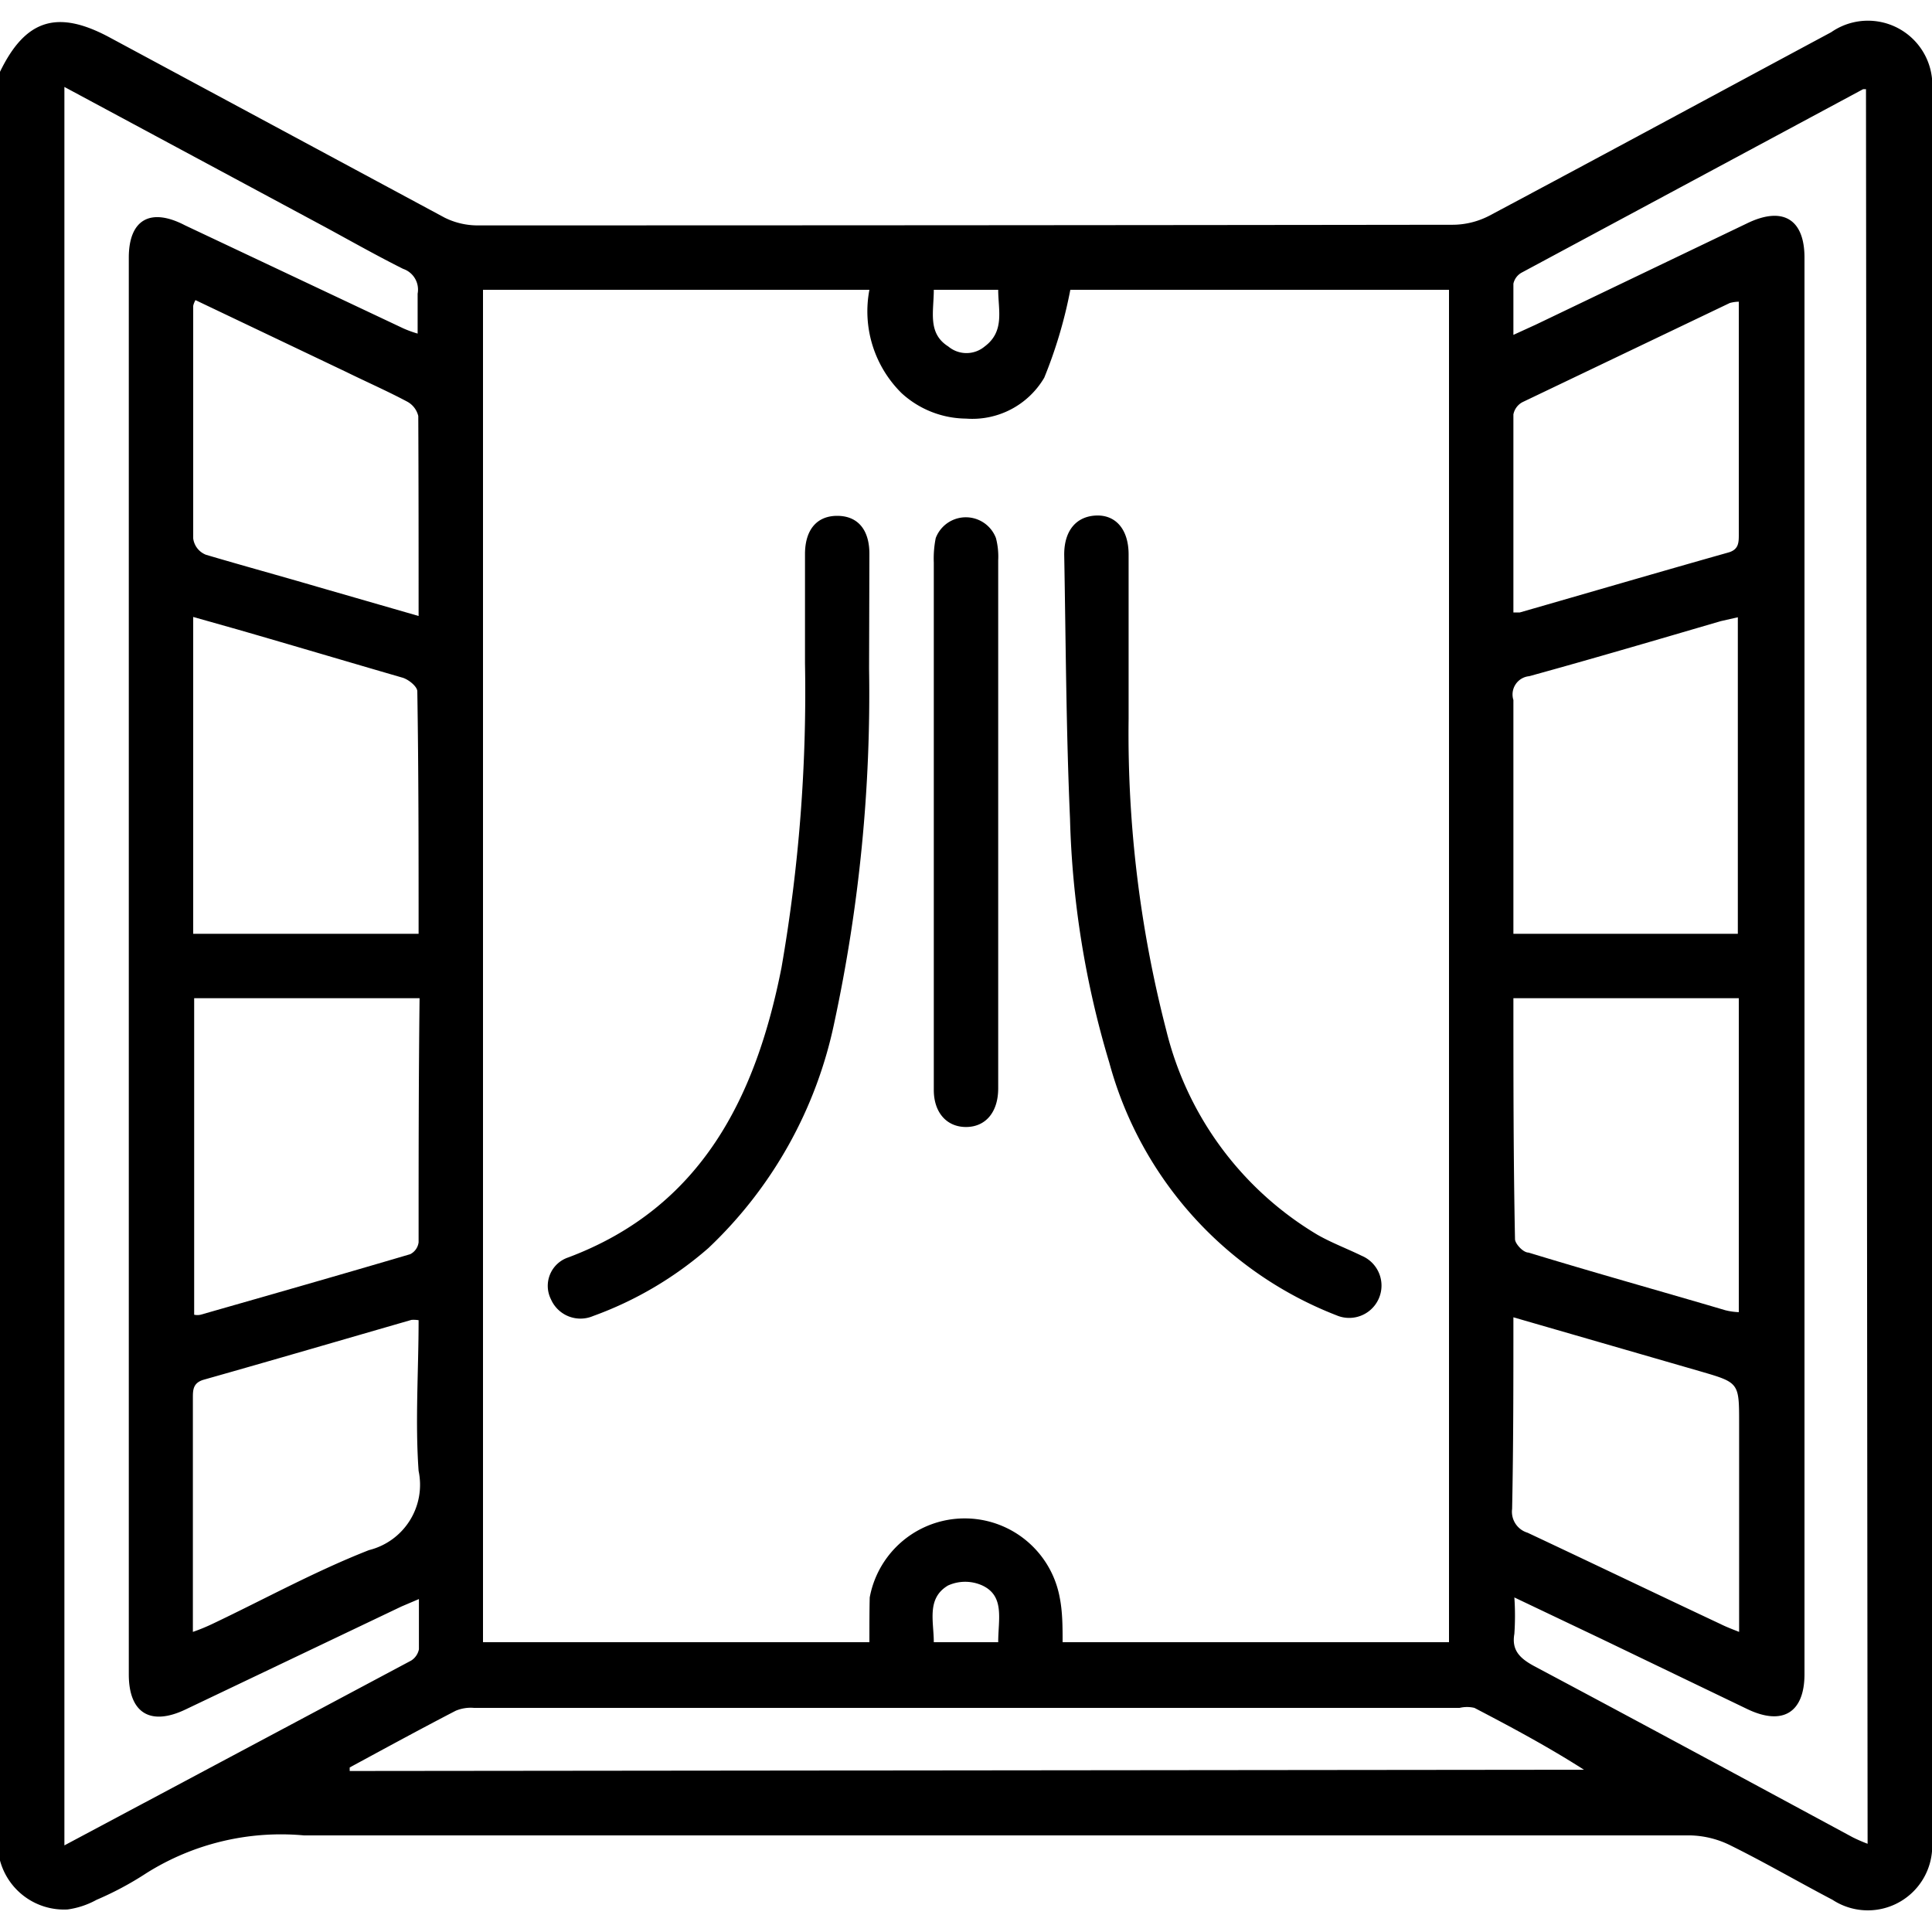
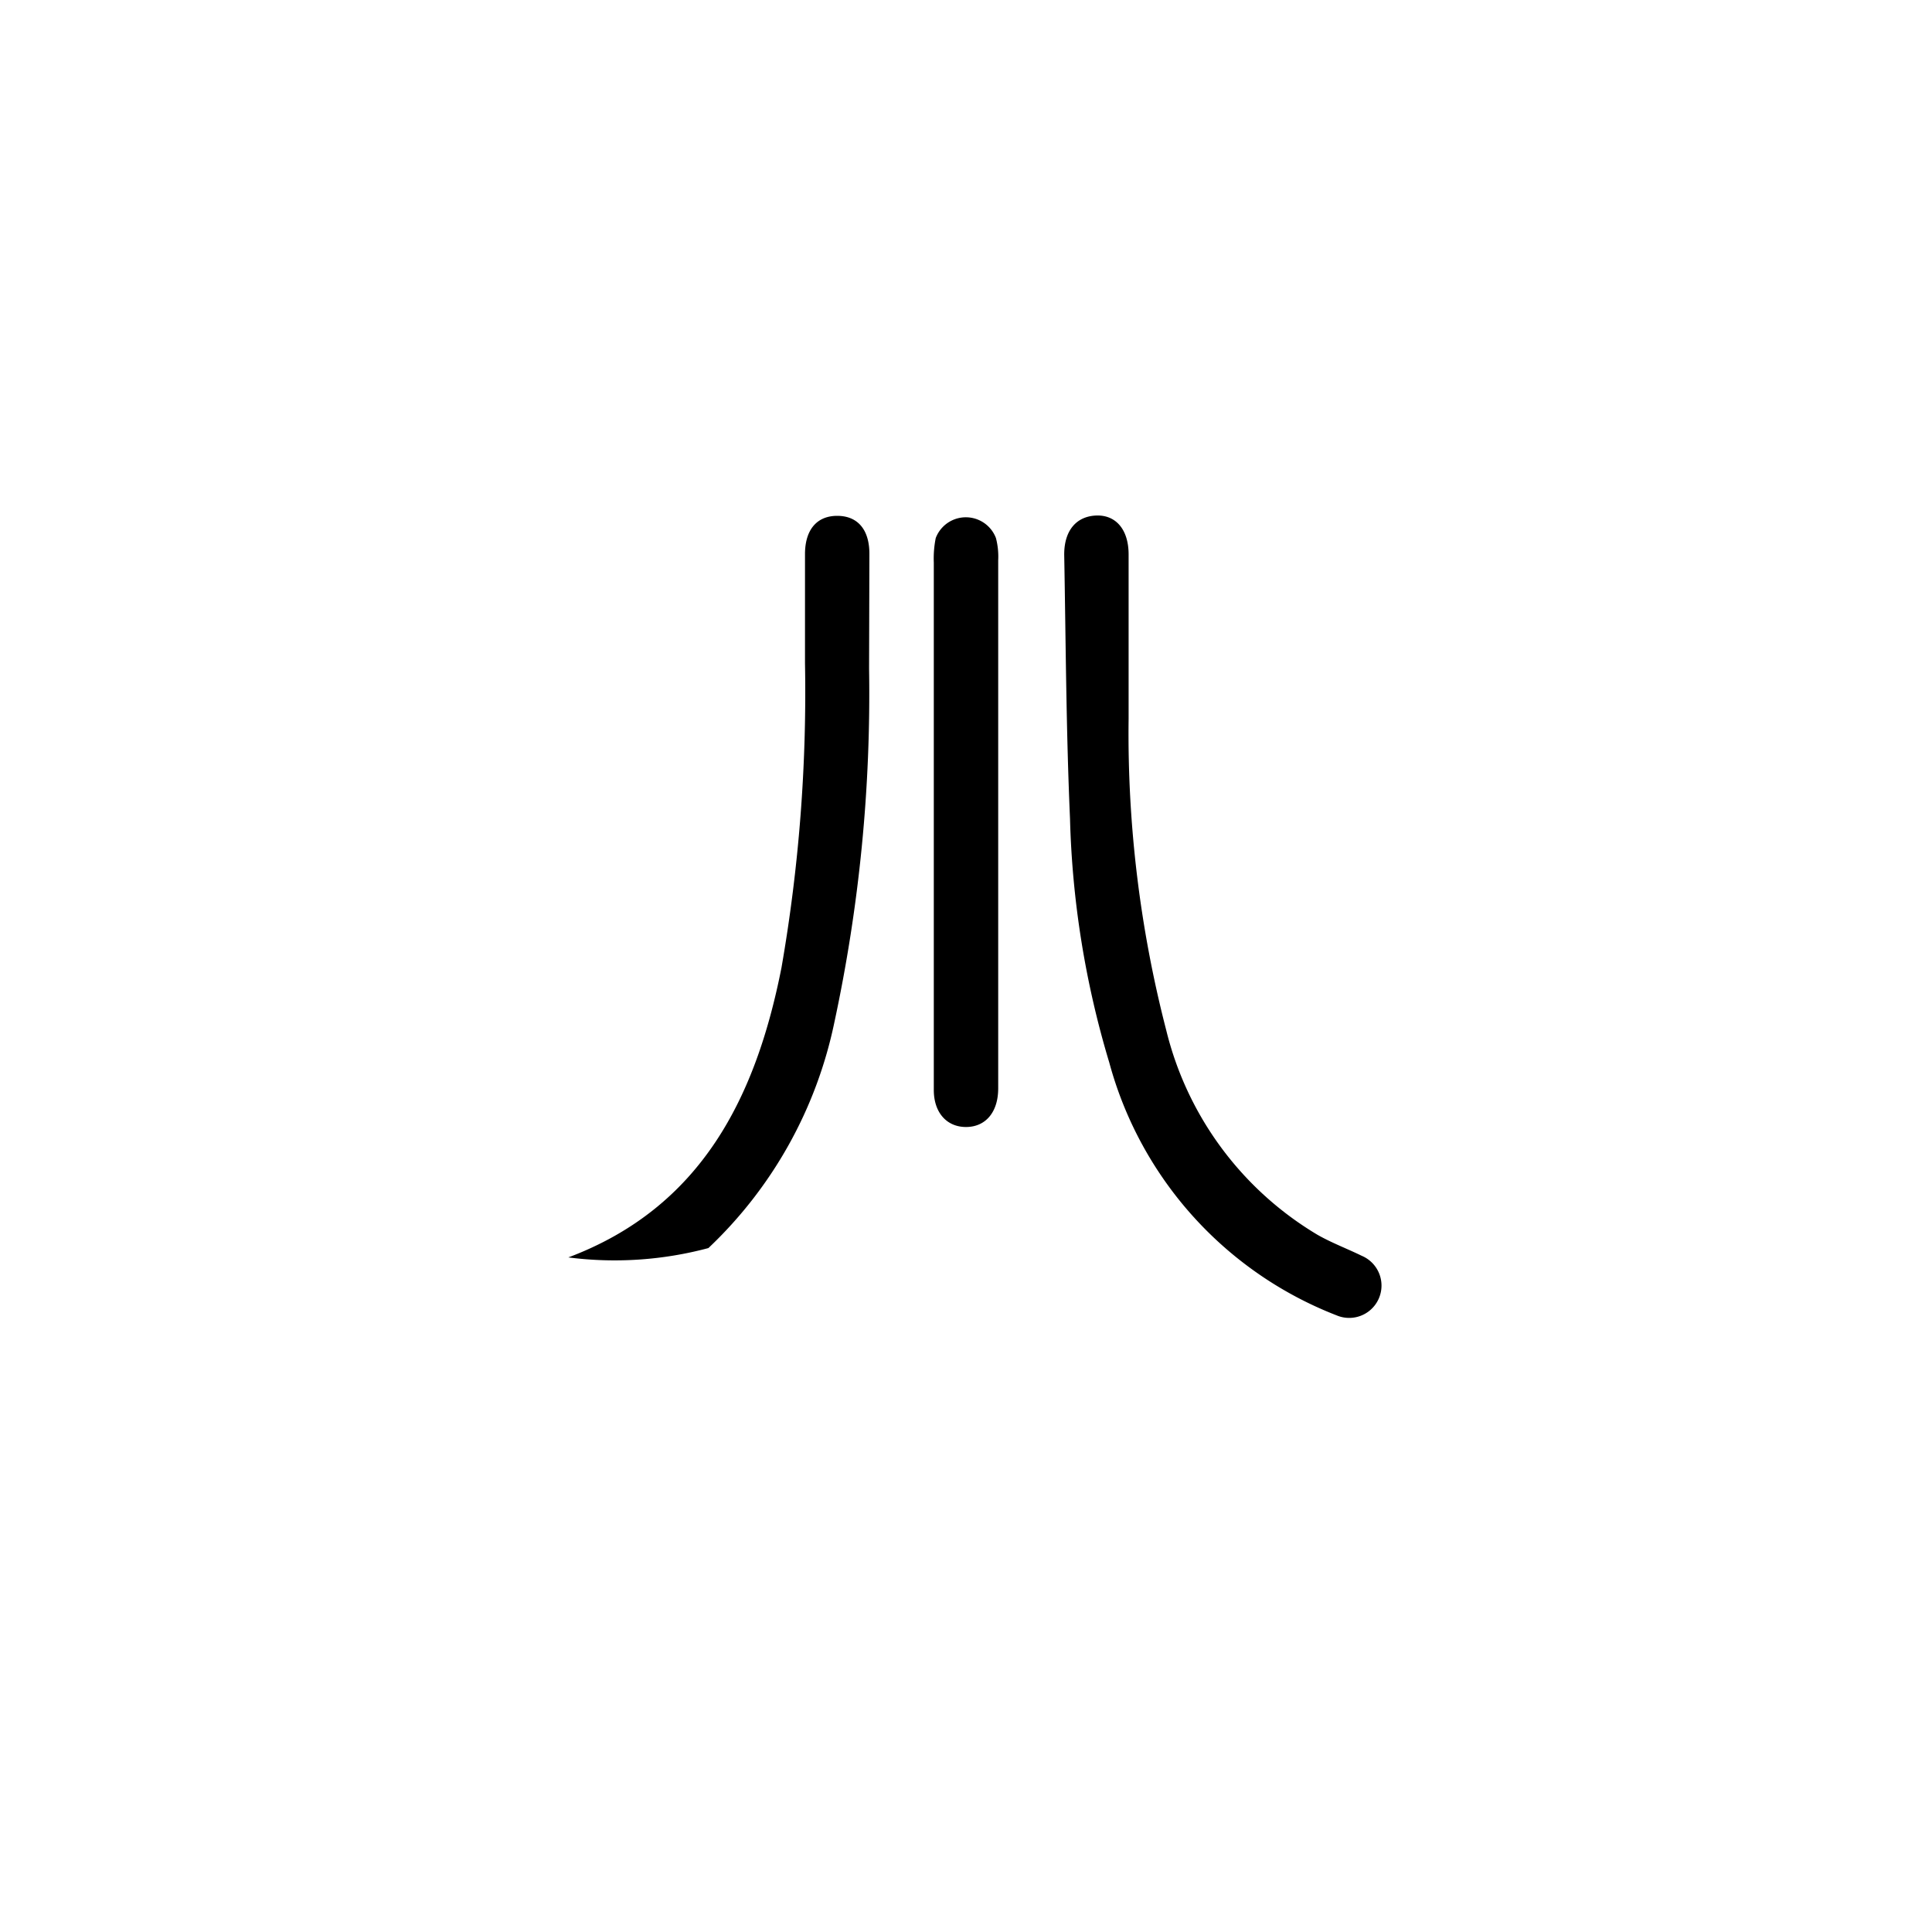
<svg xmlns="http://www.w3.org/2000/svg" id="Слой_1" data-name="Слой 1" viewBox="0 0 60 60">
-   <path d="M56.87,1c-3.54,1.9-7.07,3.81-10.62,5.7a2.49,2.49,0,0,1-1.1.28Q30,7,14.81,7a2.3,2.3,0,0,1-1-.24L3.4,1.16C1.78.29.79.6,0,2.23V57.78A2.06,2.06,0,0,0,2.1,59.3,2.6,2.6,0,0,0,3,59a10,10,0,0,0,1.55-.83A7.85,7.85,0,0,1,9.44,57C23.8,57,38.15,57,52.5,57a2.94,2.94,0,0,1,1.26.32c1.07.53,2.1,1.13,3.15,1.68A2,2,0,0,0,60,57.16V2.85A2,2,0,0,0,56.87,1ZM54,16.59c0,.26,0,.48-.33.57-2.16.61-4.31,1.24-6.47,1.86H47c0-2.06,0-4.11,0-6.15a.55.55,0,0,1,.28-.38l6.44-3.08A1.09,1.09,0,0,1,54,9.37v7.22ZM47,40.91l5.81,1.68c1.2.35,1.2.35,1.2,1.61v6.48c-.23-.09-.41-.16-.57-.24-2-.94-4-1.9-6-2.84a.68.68,0,0,1-.48-.74C47,44.91,47,43,47,40.91ZM47,31h7v9.75a2,2,0,0,1-.42-.06c-2-.59-4.08-1.17-6.11-1.79-.17,0-.41-.27-.42-.41C47,36,47,33.57,47,31Zm.49-10c2-.55,4-1.14,5.95-1.71l.53-.12V29H47c0-.19,0-.36,0-.53,0-2.24,0-4.48,0-6.73A.57.57,0,0,1,47.49,21ZM29,9h2c0,.63.21,1.29-.42,1.76a.88.88,0,0,1-1.13,0C28.8,10.35,29,9.68,29,9Zm-14,0H27a3.57,3.57,0,0,0,1,3.21A3,3,0,0,0,30,13a2.59,2.59,0,0,0,2.43-1.27A14.38,14.38,0,0,0,33.24,9H45V51H33c0-.47,0-.94-.09-1.39a3,3,0,0,0-5.9,0C27,50,27,50.47,27,51H15ZM31,51H29c0-.65-.23-1.36.44-1.76a1.29,1.29,0,0,1,1.07,0C31.21,49.57,31,50.29,31,51ZM11.46,48.14c-1.66.65-3.24,1.52-4.86,2.29a5.77,5.77,0,0,1-.61.25V43.42c0-.25,0-.47.33-.57,2.16-.61,4.31-1.24,6.46-1.86A1,1,0,0,1,13,41c0,1.57-.11,3.14,0,4.68A2.09,2.09,0,0,1,11.46,48.14ZM13,29H6V19.16l1.38.39c1.7.49,3.41,1,5.1,1.49.2.05.48.28.48.43C13,23.94,13,26.42,13,29Zm0,9.58a.48.48,0,0,1-.26.37c-2.17.64-4.34,1.26-6.51,1.88a.47.47,0,0,1-.2,0V31h7C13,33.58,13,36.06,13,38.53Zm0-19.45-3.12-.9c-1.16-.34-2.33-.66-3.48-1A.63.63,0,0,1,6,16.72c0-2.4,0-4.8,0-7.21,0,0,0-.06.07-.19l4.68,2.23c.63.31,1.27.59,1.89.92a.69.69,0,0,1,.35.45C13,15,13,17,13,19.08ZM2,57.31V2.7l8.15,4.38c.79.43,1.57.87,2.37,1.27a.68.68,0,0,1,.45.77c0,.39,0,.78,0,1.24a3.54,3.54,0,0,1-.44-.16L5.75,7C4.66,6.43,4,6.83,4,8V52c0,1.2.67,1.61,1.76,1.09l6.71-3.2.54-.23c0,.57,0,1.07,0,1.56a.54.54,0,0,1-.24.35ZM10.86,55l0-.11c1.09-.59,2.19-1.19,3.29-1.76a1.2,1.2,0,0,1,.57-.09H45.33a1,1,0,0,1,.46,0c1.15.6,2.29,1.21,3.4,1.92ZM58,57.26a4.89,4.89,0,0,1-.46-.2c-3.3-1.78-6.59-3.56-9.9-5.32-.44-.24-.7-.49-.61-1a8.34,8.34,0,0,0,0-1.13l2.71,1.29,4.53,2.18c1.09.52,1.77.11,1.77-1.09V8c0-1.19-.67-1.6-1.77-1.07L47.7,10.08l-.7.32c0-.59,0-1.09,0-1.59a.52.52,0,0,1,.25-.34l10.61-5.7s0,0,.09,0Z" />
  <path d="M34.45,33a11.7,11.7,0,0,0,7.06,7.85A1,1,0,1,0,42.29,39c-.45-.22-.93-.4-1.37-.65A10.22,10.22,0,0,1,36.22,32a36.77,36.77,0,0,1-1.17-9.68c0-1.7,0-3.4,0-5.1,0-.78-.4-1.23-1-1.21s-1,.44-1,1.21c.05,2.74.06,5.47.18,8.2A28.85,28.85,0,0,0,34.45,33Z" />
-   <path d="M27,17.2c0-.76-.37-1.18-1-1.18s-1,.43-1,1.19c0,1.13,0,2.26,0,3.39a49.85,49.85,0,0,1-.73,9.45c-.79,4-2.47,7.44-6.62,9a.93.93,0,0,0-.54,1.3,1,1,0,0,0,1.31.52A11.27,11.27,0,0,0,22,38.76a13.39,13.39,0,0,0,3.91-7,48.56,48.56,0,0,0,1.08-11Z" />
+   <path d="M27,17.2c0-.76-.37-1.18-1-1.18s-1,.43-1,1.19c0,1.13,0,2.26,0,3.39a49.85,49.85,0,0,1-.73,9.45c-.79,4-2.47,7.44-6.62,9A11.27,11.27,0,0,0,22,38.76a13.39,13.39,0,0,0,3.91-7,48.56,48.56,0,0,0,1.08-11Z" />
  <path d="M30,35c.6,0,1-.45,1-1.2V17.4a2.28,2.28,0,0,0-.07-.69,1,1,0,0,0-1.87,0,3.21,3.21,0,0,0-.06.76c0,2.67,0,5.35,0,8V27c0,2.28,0,4.56,0,6.85C29,34.55,29.4,35,30,35Z" />
</svg>